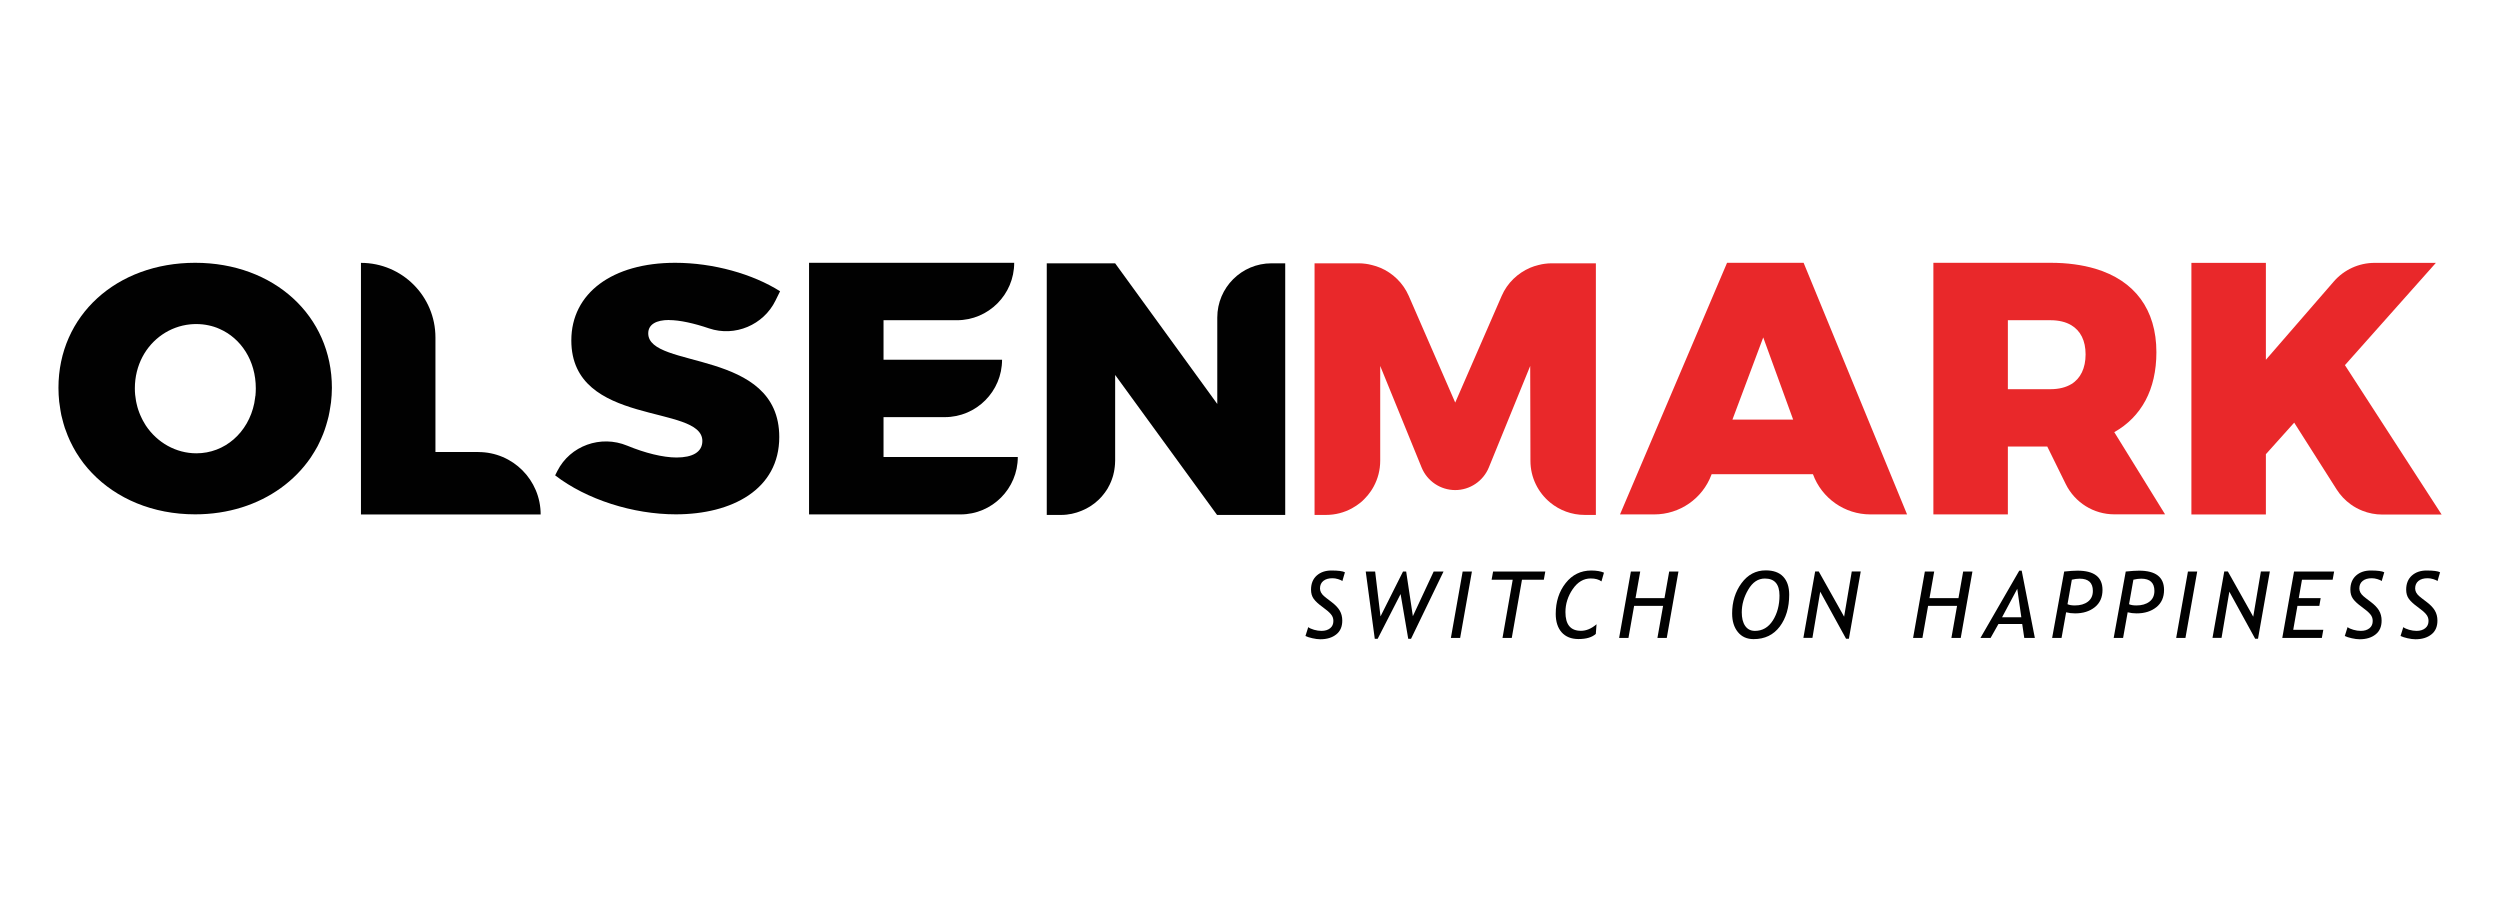
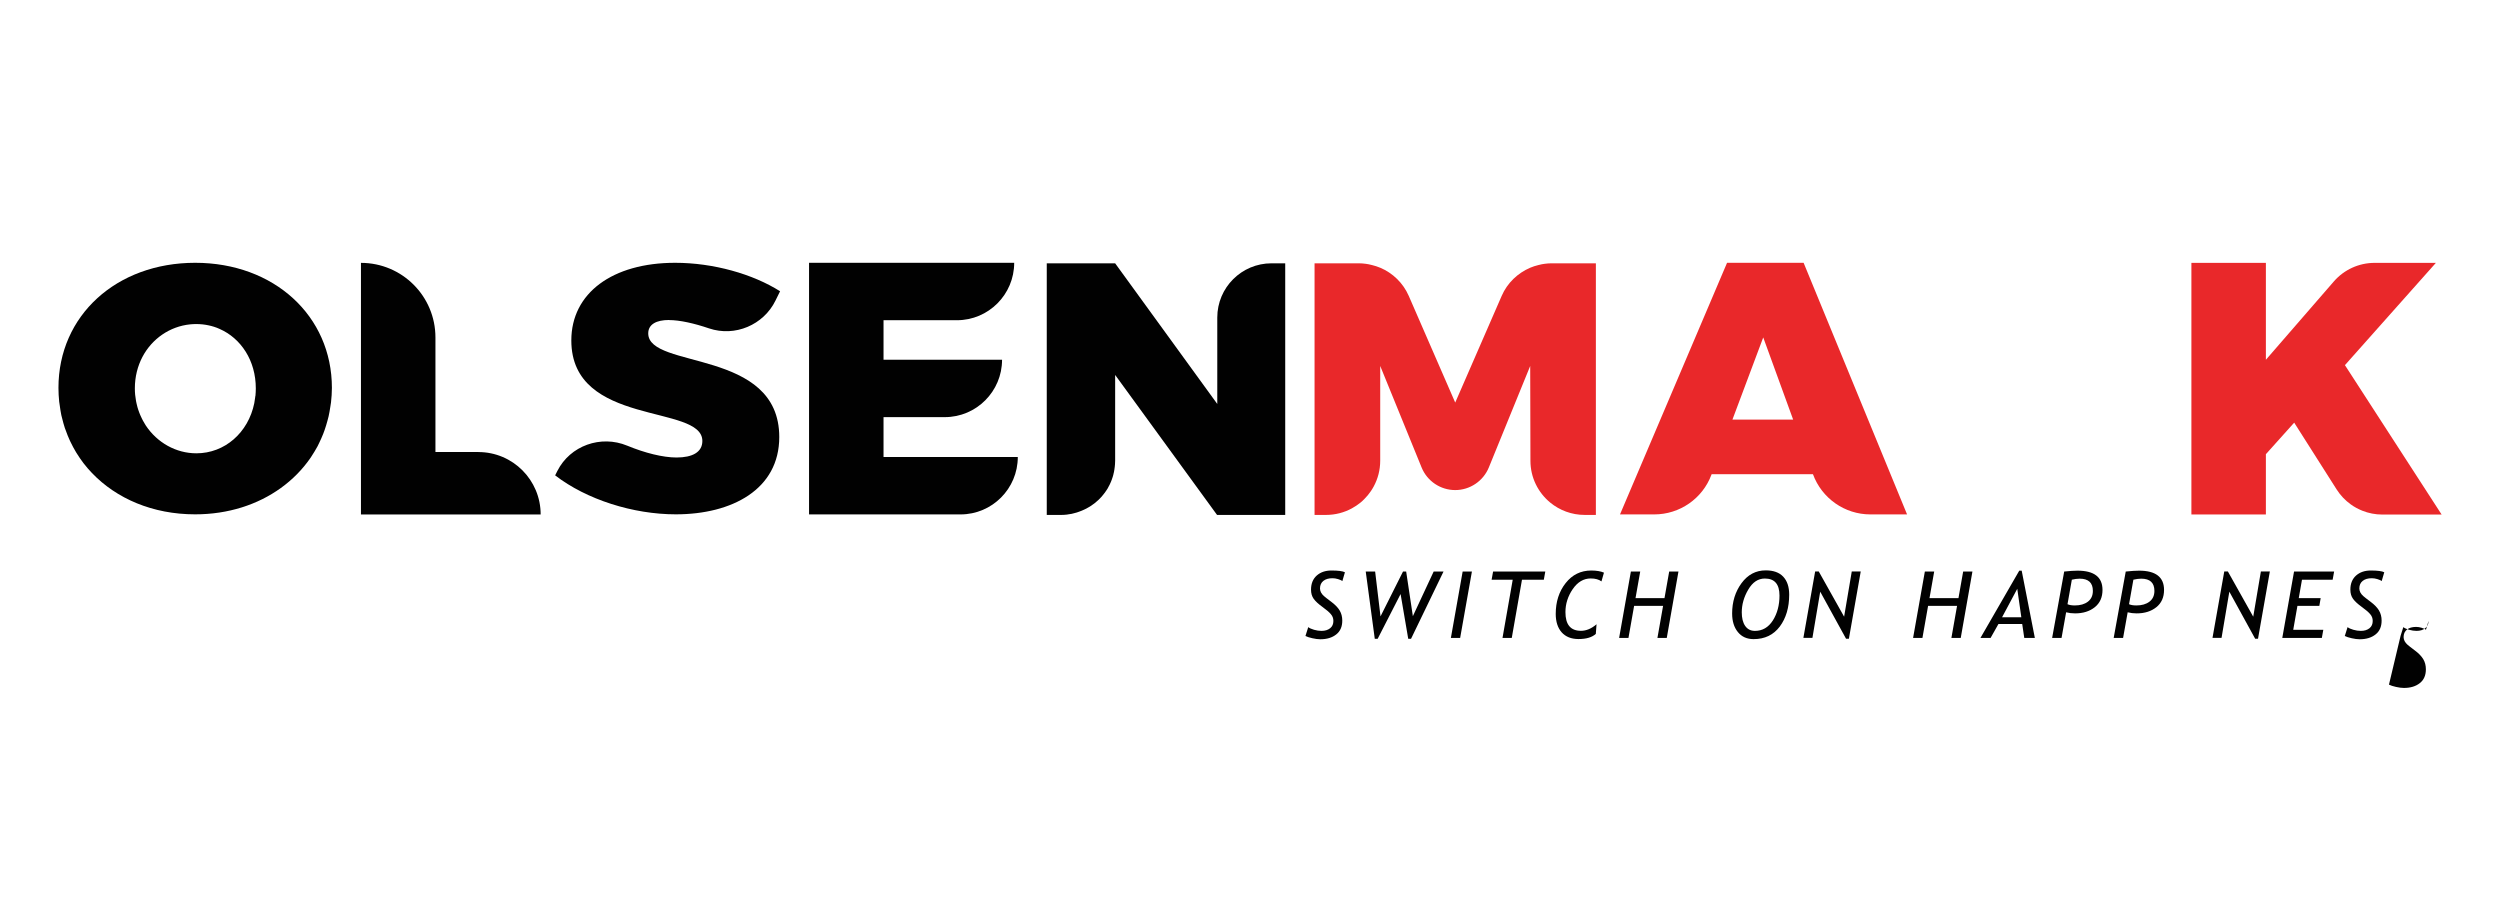
<svg xmlns="http://www.w3.org/2000/svg" id="Layer_1" data-name="Layer 1" viewBox="0 0 340 122.65">
  <path d="M177.55,86.47l.37-1.18c.18.14.44.26.79.36.35.1.69.15,1.01.15.49,0,.88-.12,1.18-.36s.44-.57.44-.99c0-.35-.11-.66-.34-.92-.22-.27-.61-.6-1.15-.99-.54-.39-.93-.75-1.18-1.09-.25-.34-.37-.76-.37-1.26,0-.81.26-1.45.77-1.91.52-.46,1.18-.69,2-.69.92,0,1.54.08,1.84.24l-.35,1.2c-.11-.1-.31-.18-.58-.27-.27-.08-.52-.12-.76-.12-.53,0-.94.12-1.24.36-.3.24-.46.58-.46,1.03,0,.19.05.37.14.55.1.18.23.34.39.48.16.14.5.41,1.01.79.51.38.89.77,1.13,1.17.24.4.36.86.36,1.38,0,.82-.27,1.45-.82,1.88-.55.44-1.27.66-2.17.66-.32,0-.68-.05-1.08-.14-.4-.09-.72-.19-.95-.31Z" fill="#010101" />
  <path d="M191.91,86.88h-.39l-1.04-6.09-3.12,6.09h-.39l-1.23-9.15h1.28l.73,6.1,3.06-6.1h.43l.91,6.07,2.83-6.07h1.34l-4.42,9.15Z" fill="#010101" />
  <path d="M197.32,86.76l1.6-9.03h1.26l-1.6,9.03h-1.26Z" fill="#010101" />
  <path d="M206.99,78.84l-1.39,7.92h-1.26l1.39-7.92h-2.87l.2-1.11h7.1l-.2,1.11h-2.97Z" fill="#010101" />
  <path d="M218.14,77.87l-.34,1.2c-.35-.26-.83-.4-1.46-.4-.97,0-1.78.48-2.45,1.45-.66.97-.99,2.01-.99,3.13,0,1.7.7,2.54,2.11,2.54.73,0,1.43-.3,2.12-.89l-.1,1.31c-.5.46-1.29.7-2.35.7-.99,0-1.75-.31-2.29-.91-.54-.61-.81-1.45-.81-2.51,0-1.65.45-3.05,1.35-4.19.9-1.14,2.06-1.71,3.48-1.71.71,0,1.29.1,1.73.29Z" fill="#010101" />
  <path d="M225.41,86.76l.77-4.36h-3.94l-.77,4.36h-1.27l1.6-9.03h1.27l-.64,3.62h3.94l.64-3.62h1.26l-1.59,9.03h-1.26Z" fill="#010101" />
  <path d="M235.57,83.44c0-1.58.42-2.96,1.27-4.12.85-1.16,1.95-1.75,3.3-1.75,1.04,0,1.83.28,2.37.85.54.57.82,1.38.82,2.45,0,1.75-.43,3.2-1.28,4.34-.86,1.14-2.04,1.71-3.56,1.71-.91,0-1.62-.32-2.14-.96-.52-.64-.78-1.48-.78-2.51ZM236.88,83.27c0,.78.15,1.4.46,1.85.31.45.75.68,1.33.68,1.02,0,1.83-.47,2.44-1.42.6-.95.9-2.08.9-3.38,0-1.55-.66-2.32-1.99-2.32-.92,0-1.67.5-2.26,1.51-.59,1-.88,2.03-.88,3.09Z" fill="#010101" />
  <path d="M251.07,86.88l-3.52-6.41-1.06,6.28h-1.23l1.6-9.03h.49l3.45,6.15,1.04-6.15h1.22l-1.61,9.15h-.37Z" fill="#010101" />
  <path d="M265.39,86.76l.77-4.36h-3.94l-.77,4.36h-1.27l1.6-9.03h1.27l-.64,3.62h3.94l.64-3.62h1.26l-1.59,9.03h-1.26Z" fill="#010101" />
  <path d="M275.3,86.76l-.28-1.9h-3.23l-1.07,1.9h-1.38l5.28-9.15h.33l1.79,9.15h-1.43ZM274.34,80.09l-2.06,3.86h2.62l-.55-3.86Z" fill="#010101" />
  <path d="M280.99,83.29l-.62,3.47h-1.28l1.64-9.03c.76-.08,1.37-.12,1.81-.12,2.27,0,3.4.88,3.4,2.62,0,1.01-.35,1.79-1.05,2.35-.7.56-1.59.84-2.68.84-.43,0-.84-.05-1.23-.15ZM281.77,78.84l-.59,3.33c.23.11.56.17,1,.17.73,0,1.32-.17,1.77-.51.45-.34.68-.83.68-1.47,0-1.1-.6-1.66-1.79-1.66-.34,0-.7.05-1.08.14Z" fill="#010101" />
  <path d="M289.36,83.29l-.62,3.47h-1.28l1.64-9.03c.76-.08,1.37-.12,1.81-.12,2.27,0,3.4.88,3.4,2.62,0,1.01-.35,1.79-1.05,2.35-.7.56-1.59.84-2.68.84-.43,0-.84-.05-1.23-.15ZM290.14,78.84l-.59,3.33c.23.11.56.17,1,.17.73,0,1.32-.17,1.77-.51.45-.34.68-.83.68-1.47,0-1.1-.6-1.66-1.79-1.66-.34,0-.7.05-1.08.14Z" fill="#010101" />
-   <path d="M295.96,86.76l1.6-9.03h1.26l-1.6,9.03h-1.26Z" fill="#010101" />
  <path d="M306.71,86.88l-3.52-6.41-1.06,6.28h-1.23l1.6-9.03h.49l3.45,6.15,1.04-6.15h1.22l-1.61,9.15h-.37Z" fill="#010101" />
  <path d="M313.07,78.84l-.44,2.51h2.98l-.18,1.05h-2.98l-.57,3.25h4.09l-.2,1.11h-5.38l1.6-9.03h5.45l-.2,1.11h-4.15Z" fill="#010101" />
  <path d="M318.9,86.47l.37-1.18c.18.14.44.26.79.36.35.1.69.15,1.01.15.49,0,.88-.12,1.18-.36.3-.24.44-.57.44-.99,0-.35-.11-.66-.34-.92-.22-.27-.61-.6-1.15-.99-.54-.39-.93-.75-1.18-1.09-.25-.34-.37-.76-.37-1.26,0-.81.26-1.45.77-1.91.52-.46,1.18-.69,2-.69.93,0,1.54.08,1.84.24l-.35,1.2c-.11-.1-.31-.18-.58-.27-.27-.08-.52-.12-.76-.12-.53,0-.94.12-1.24.36-.3.24-.46.58-.46,1.03,0,.19.05.37.14.55.1.18.23.34.39.48.16.14.5.41,1.01.79.51.38.89.77,1.13,1.17.24.4.36.86.36,1.38,0,.82-.27,1.45-.82,1.88-.55.44-1.27.66-2.17.66-.32,0-.68-.05-1.08-.14-.4-.09-.72-.19-.95-.31Z" fill="#010101" />
-   <path d="M326.48,86.47l.37-1.18c.18.14.44.26.79.36.35.1.69.15,1.01.15.49,0,.88-.12,1.18-.36s.45-.57.45-.99c0-.35-.11-.66-.34-.92-.22-.27-.61-.6-1.15-.99-.54-.39-.93-.75-1.18-1.09-.25-.34-.37-.76-.37-1.26,0-.81.26-1.45.77-1.91.52-.46,1.18-.69,2-.69.92,0,1.54.08,1.84.24l-.35,1.2c-.11-.1-.31-.18-.58-.27-.27-.08-.52-.12-.76-.12-.53,0-.94.12-1.24.36-.3.24-.46.58-.46,1.03,0,.19.05.37.14.55.1.18.23.34.39.48.16.14.5.41,1.01.79.51.38.89.77,1.13,1.17.24.4.36.86.36,1.38,0,.82-.27,1.45-.82,1.88-.55.44-1.27.66-2.17.66-.32,0-.68-.05-1.08-.14-.4-.09-.72-.19-.95-.31Z" fill="#010101" />
+   <path d="M326.48,86.47l.37-1.18c.18.14.44.26.79.36.35.1.69.15,1.01.15.49,0,.88-.12,1.18-.36s.45-.57.45-.99l-.35,1.2c-.11-.1-.31-.18-.58-.27-.27-.08-.52-.12-.76-.12-.53,0-.94.12-1.24.36-.3.24-.46.58-.46,1.03,0,.19.05.37.14.55.1.18.23.34.39.48.16.14.5.41,1.01.79.51.38.89.77,1.13,1.17.24.4.36.86.36,1.38,0,.82-.27,1.45-.82,1.88-.55.44-1.27.66-2.17.66-.32,0-.68-.05-1.08-.14-.4-.09-.72-.19-.95-.31Z" fill="#010101" />
  <path d="M245.3,35.74h-10.42l-14.56,34.22h4.66c3.46,0,6.57-2.15,7.78-5.41l.02-.06h13.78c1.2,3.28,4.32,5.47,7.8,5.47h5l-14.07-34.22ZM239.8,45.89l4.07,11.18h-8.26l4.19-11.18Z" fill="#e9282a" />
  <path d="M332.05,69.96l-6.57-10.15-6.57-10.15,12.37-13.91h-8.33c-2.13,0-4.15.92-5.55,2.53l-9.24,10.65v-13.18h-10.13v34.22h10.13v-8.2l3.85-4.29,5.77,9.08c.51.8,1.15,1.48,1.9,2.02.49.36,1.03.65,1.6.88.85.34,1.77.52,2.71.52h8.08,0,0Z" fill="#e9282a" />
-   <path d="M287.53,58.78c.93-.52,1.75-1.15,2.46-1.87.71-.72,1.31-1.54,1.8-2.45.97-1.82,1.48-4.02,1.48-6.56,0-5.82-2.96-9.75-8.3-11.35-.45-.13-.91-.25-1.38-.35-.96-.2-1.98-.34-3.06-.41-.54-.03-1.1-.05-1.67-.05h-15.92v34.22h10.13v-9.23h5.36l2.51,5.1c1.24,2.52,3.8,4.12,6.6,4.12h6.91l-6.91-11.18ZM273.07,43.55h5.79c1.13,0,2.09.23,2.84.68,1.25.75,1.94,2.09,1.94,3.96s-.68,3.29-1.94,4.05c-.75.45-1.7.69-2.84.69h-5.79v-9.37Z" fill="#e9282a" />
  <path d="M217.03,35.81h-6.05c-.31,0-.62.03-.93.07-.13.02-.25.04-.37.06-.16.03-.32.07-.47.11-.38.09-.74.21-1.1.36,0,0,0,0,0,0h0c-1.7.73-3.12,2.07-3.88,3.83l-6.32,14.51-6.32-14.51c-.77-1.76-2.18-3.11-3.88-3.83h0s0,0-.01,0c-.35-.15-.72-.27-1.1-.36-.16-.04-.31-.08-.47-.11-.12-.02-.25-.04-.37-.06-.31-.04-.61-.07-.93-.07h-6.05v34.22h1.55c1.27,0,2.47-.32,3.52-.89.42-.23.81-.49,1.18-.79.18-.15.36-.31.52-.48.33-.33.64-.7.9-1.09.13-.2.26-.4.37-.61.57-1.05.89-2.24.89-3.52v-12.88l5.63,13.81c.76,1.86,2.57,3.07,4.57,3.07s3.81-1.22,4.57-3.07l5.63-13.81v.45s0,.03,0,.03l.03,12.42c0,2.29,1.05,4.33,2.69,5.68,1.28,1.05,2.91,1.68,4.69,1.68h1.52v-34.22h0Z" fill="#e9282a" />
  <path d="M26.55,35.74c-10.71,0-18.6,7.17-18.6,17.01,0,.64.04,1.27.1,1.88.02.16.05.31.07.47.06.46.13.91.22,1.36.03.15.08.29.11.43.11.45.23.89.37,1.32.04.11.09.22.13.34.16.46.34.91.54,1.34.04.08.08.15.11.23.22.47.47.92.73,1.36.03.04.06.09.08.13.29.47.6.92.93,1.36.01.02.03.03.04.05.35.46.73.89,1.13,1.31,0,0,0,0,0,0,3.34,3.49,8.27,5.62,14.03,5.62,4.51,0,8.51-1.32,11.64-3.57h0c1.6-1.15,2.97-2.54,4.07-4.14.03-.05.06-.1.09-.14.3-.46.59-.93.85-1.41.07-.13.14-.27.2-.41.2-.41.39-.83.56-1.26.07-.18.14-.36.2-.54.14-.41.27-.82.38-1.24.05-.2.11-.4.16-.61.1-.44.17-.88.24-1.33.03-.19.07-.38.09-.58.07-.65.12-1.3.12-1.97,0-4.9-1.97-9.15-5.28-12.18-3.31-3.03-7.96-4.83-13.32-4.83ZM34.73,53.83c-.01.1-.03.2-.04.3-.03.24-.07.48-.11.71-.82,4.01-4.02,6.81-7.87,6.81-2.78,0-5.34-1.46-6.88-3.78-.05-.08-.1-.17-.15-.25-.09-.14-.17-.28-.25-.43-.05-.1-.1-.2-.15-.3-.07-.14-.14-.28-.2-.43-.05-.11-.09-.21-.13-.32-.06-.15-.11-.3-.16-.45-.04-.11-.07-.22-.1-.33-.05-.16-.08-.33-.12-.49-.02-.11-.05-.21-.07-.33-.03-.19-.06-.38-.08-.57-.01-.09-.03-.19-.04-.28-.03-.29-.04-.58-.04-.88,0-1.58.38-3.03,1.03-4.27.65-1.24,1.59-2.28,2.7-3.04s2.41-1.25,3.8-1.39c.28-.03.56-.04.84-.04.56,0,1.11.06,1.63.17.53.11,1.04.27,1.52.49,2.9,1.27,4.93,4.29,4.93,8.09,0,.35-.02.69-.05,1.03Z" fill="#010101" />
  <path d="M91,43.53c1.44,0,3.4.44,5.43,1.13,3.53,1.19,7.41-.47,9.03-3.77l.63-1.28c-3.7-2.34-9.06-3.87-14.27-3.87-8.52,0-14.12,4.11-14.12,10.56,0,11.8,17.82,8.6,17.82,13.67,0,1.53-1.36,2.25-3.51,2.25-1.84,0-4.29-.61-6.71-1.61-3.6-1.49-7.76,0-9.5,3.44l-.3.6c4.28,3.3,10.62,5.3,16.41,5.3,7.64,0,14.07-3.39,14.07-10.51,0-12.09-17.82-9.18-17.82-14.1,0-1.24,1.12-1.82,2.82-1.82Z" fill="#010101" />
  <path d="M120.16,56.73h8.33c4.3,0,7.79-3.5,7.79-7.81h-16.12v-5.37h9.98c4.3,0,7.79-3.5,7.79-7.81h-27.9v34.22h20.6c4.3,0,7.79-3.5,7.79-7.81h-18.26v-5.42Z" fill="#010101" />
  <path d="M65.06,61.47h-5.84v-15.57c0-5.61-4.53-10.15-10.13-10.15v34.22h24.44c0-4.69-3.79-8.49-8.47-8.49Z" fill="#010101" />
  <path d="M174.82,35.81h-1.89c-4.08,0-7.38,3.3-7.38,7.38v11.75l-13.89-19.13h-9.3v34.22h1.94c.25,0,.5-.01.74-.04.09,0,.17-.03.25-.04.16-.02.31-.04.46-.07.11-.02.21-.05.31-.08.13-.03.25-.06.38-.1.11-.03.23-.08.34-.12.11-.04.22-.07.32-.12.12-.05.24-.11.36-.16.09-.04.18-.08.27-.13.13-.07.25-.14.37-.21.08-.05.15-.09.23-.14.13-.08.25-.17.37-.26.06-.04.12-.09.18-.13.13-.1.25-.21.37-.32.05-.04.09-.08.14-.12.13-.12.25-.25.37-.38.03-.04.07-.07.1-.11.12-.14.24-.29.35-.44.02-.03.05-.06.07-.09.12-.16.22-.32.33-.49.01-.02.03-.05.04-.07.11-.18.2-.36.29-.55,0-.02.02-.03.02-.05.09-.19.18-.39.25-.6,0,0,0-.02.01-.03.08-.21.14-.42.2-.64,0,0,0-.01,0-.02.06-.22.11-.45.14-.68,0,0,0,0,0,0,.04-.23.06-.47.08-.71h0c.01-.16.02-.32.02-.48v-11.66l13.86,19.04h9.27v-34.22h0Z" fill="#010101" />
</svg>